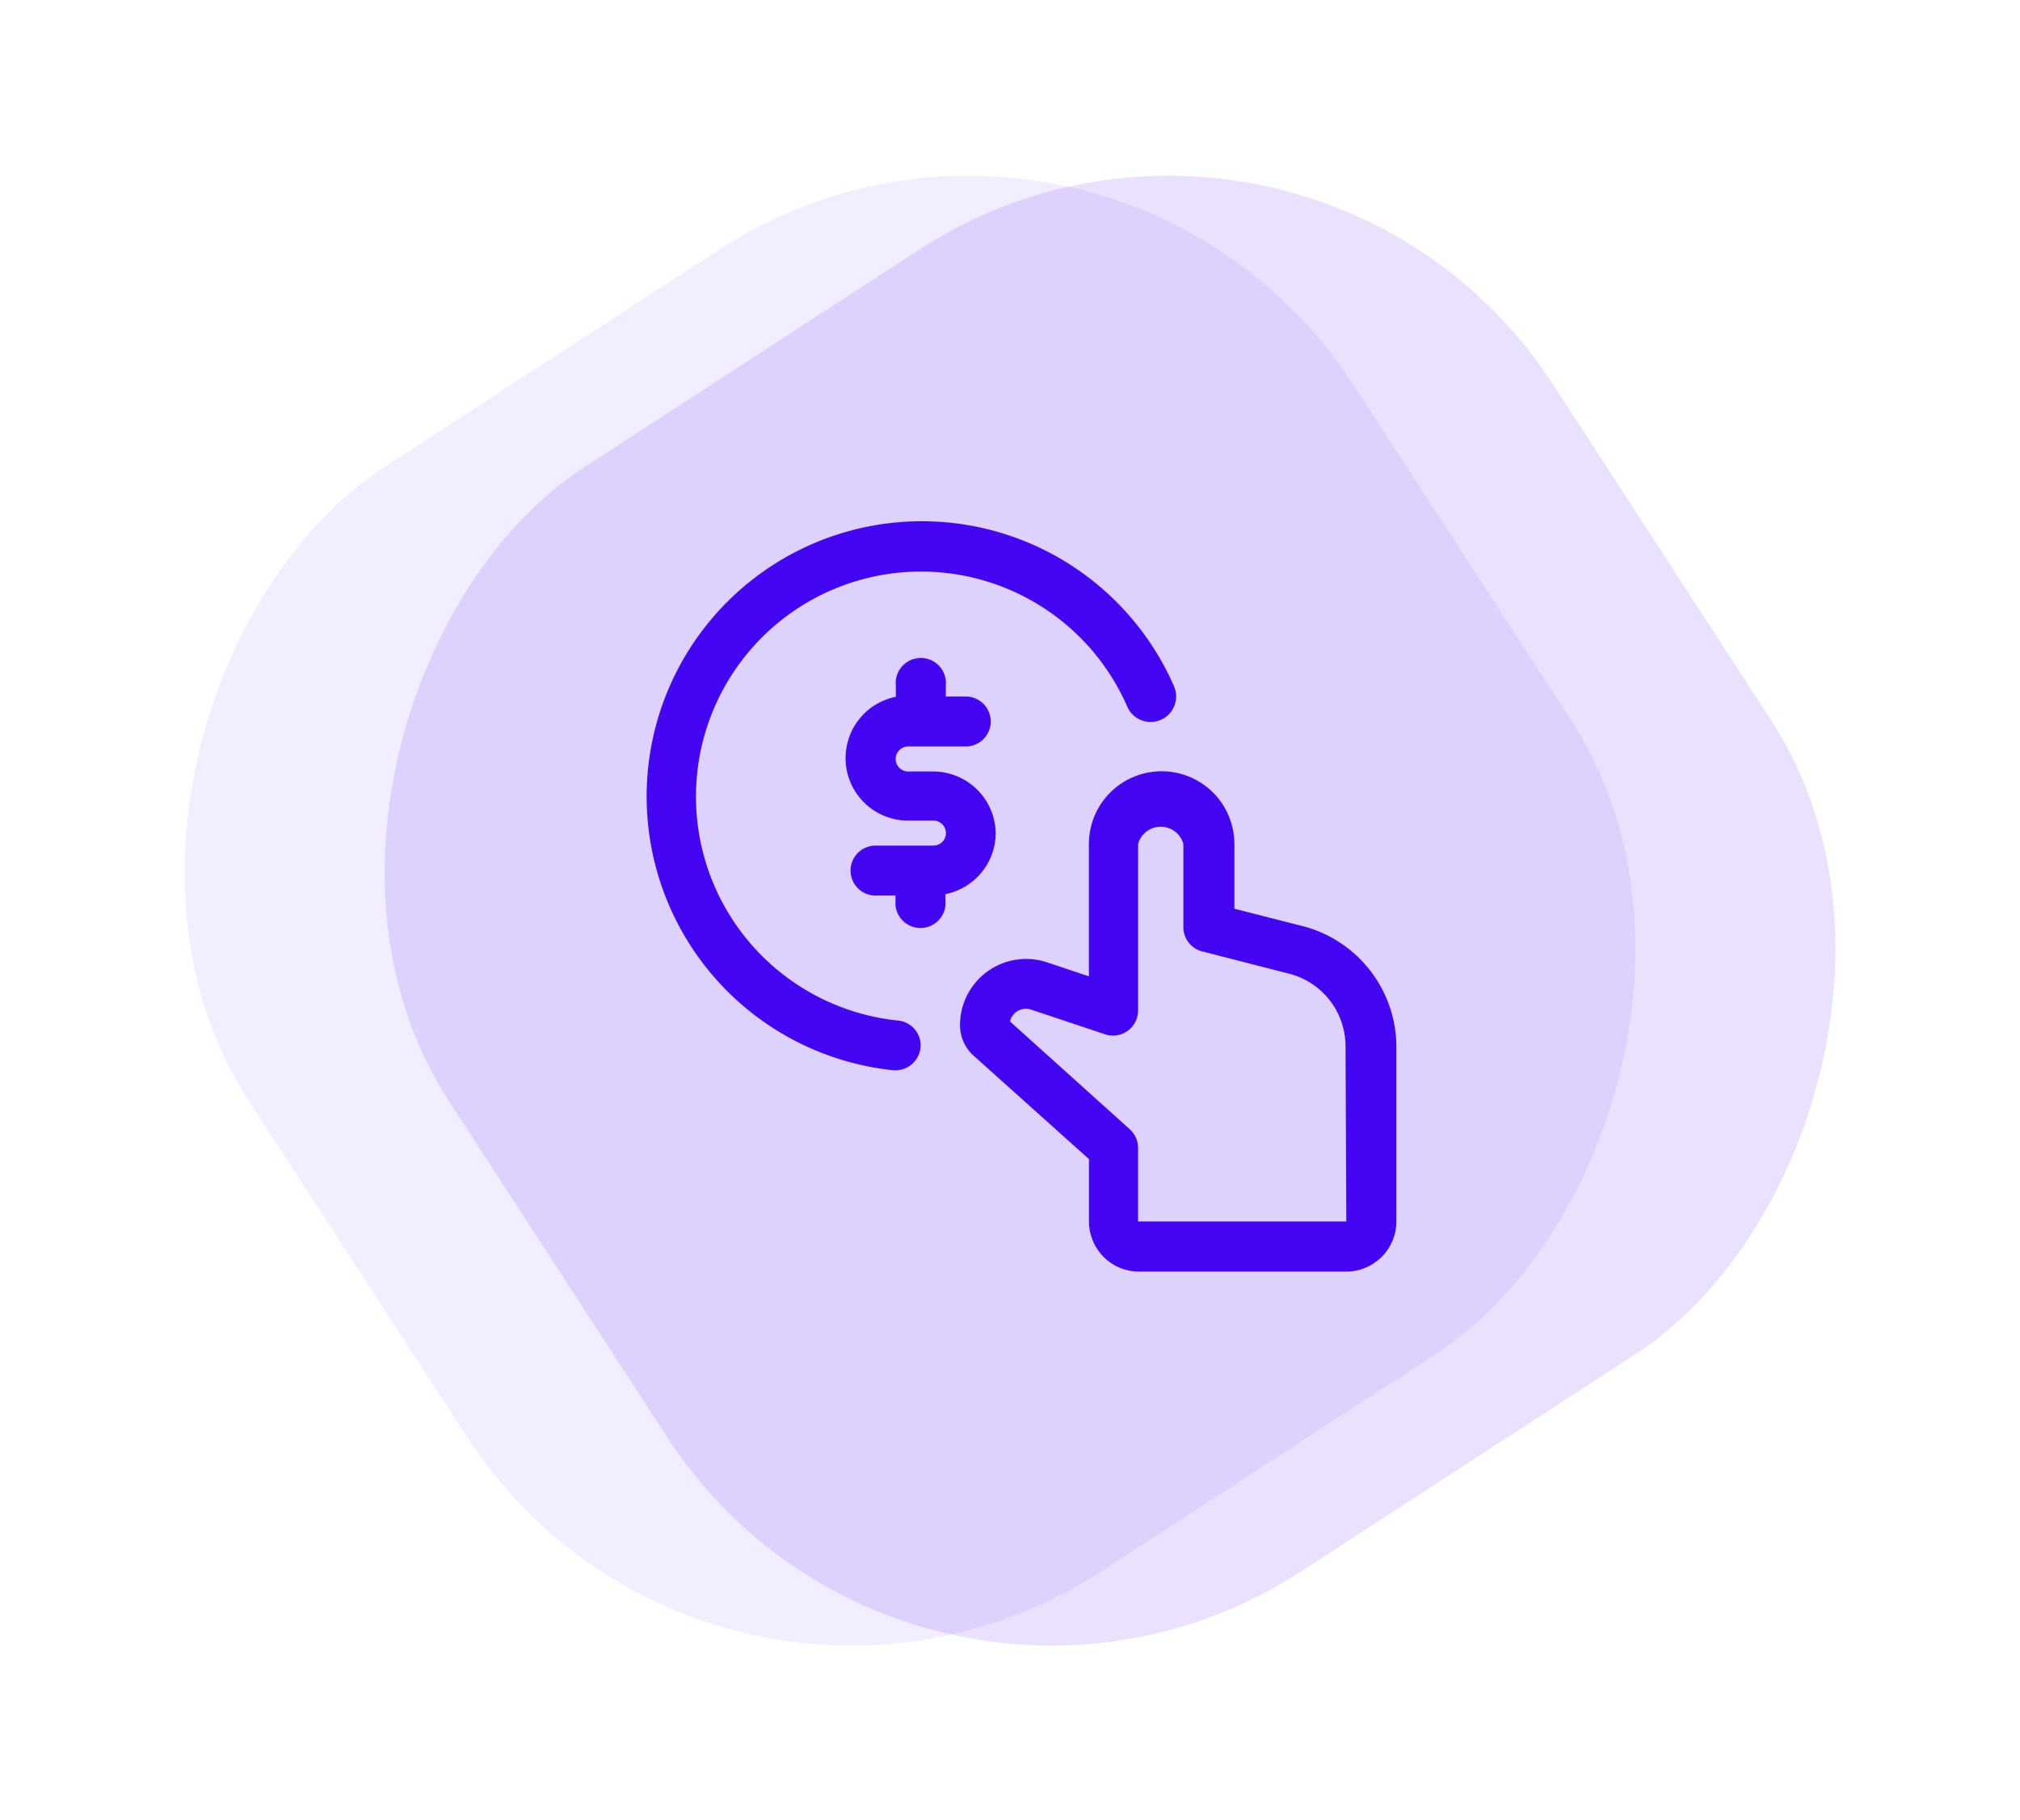
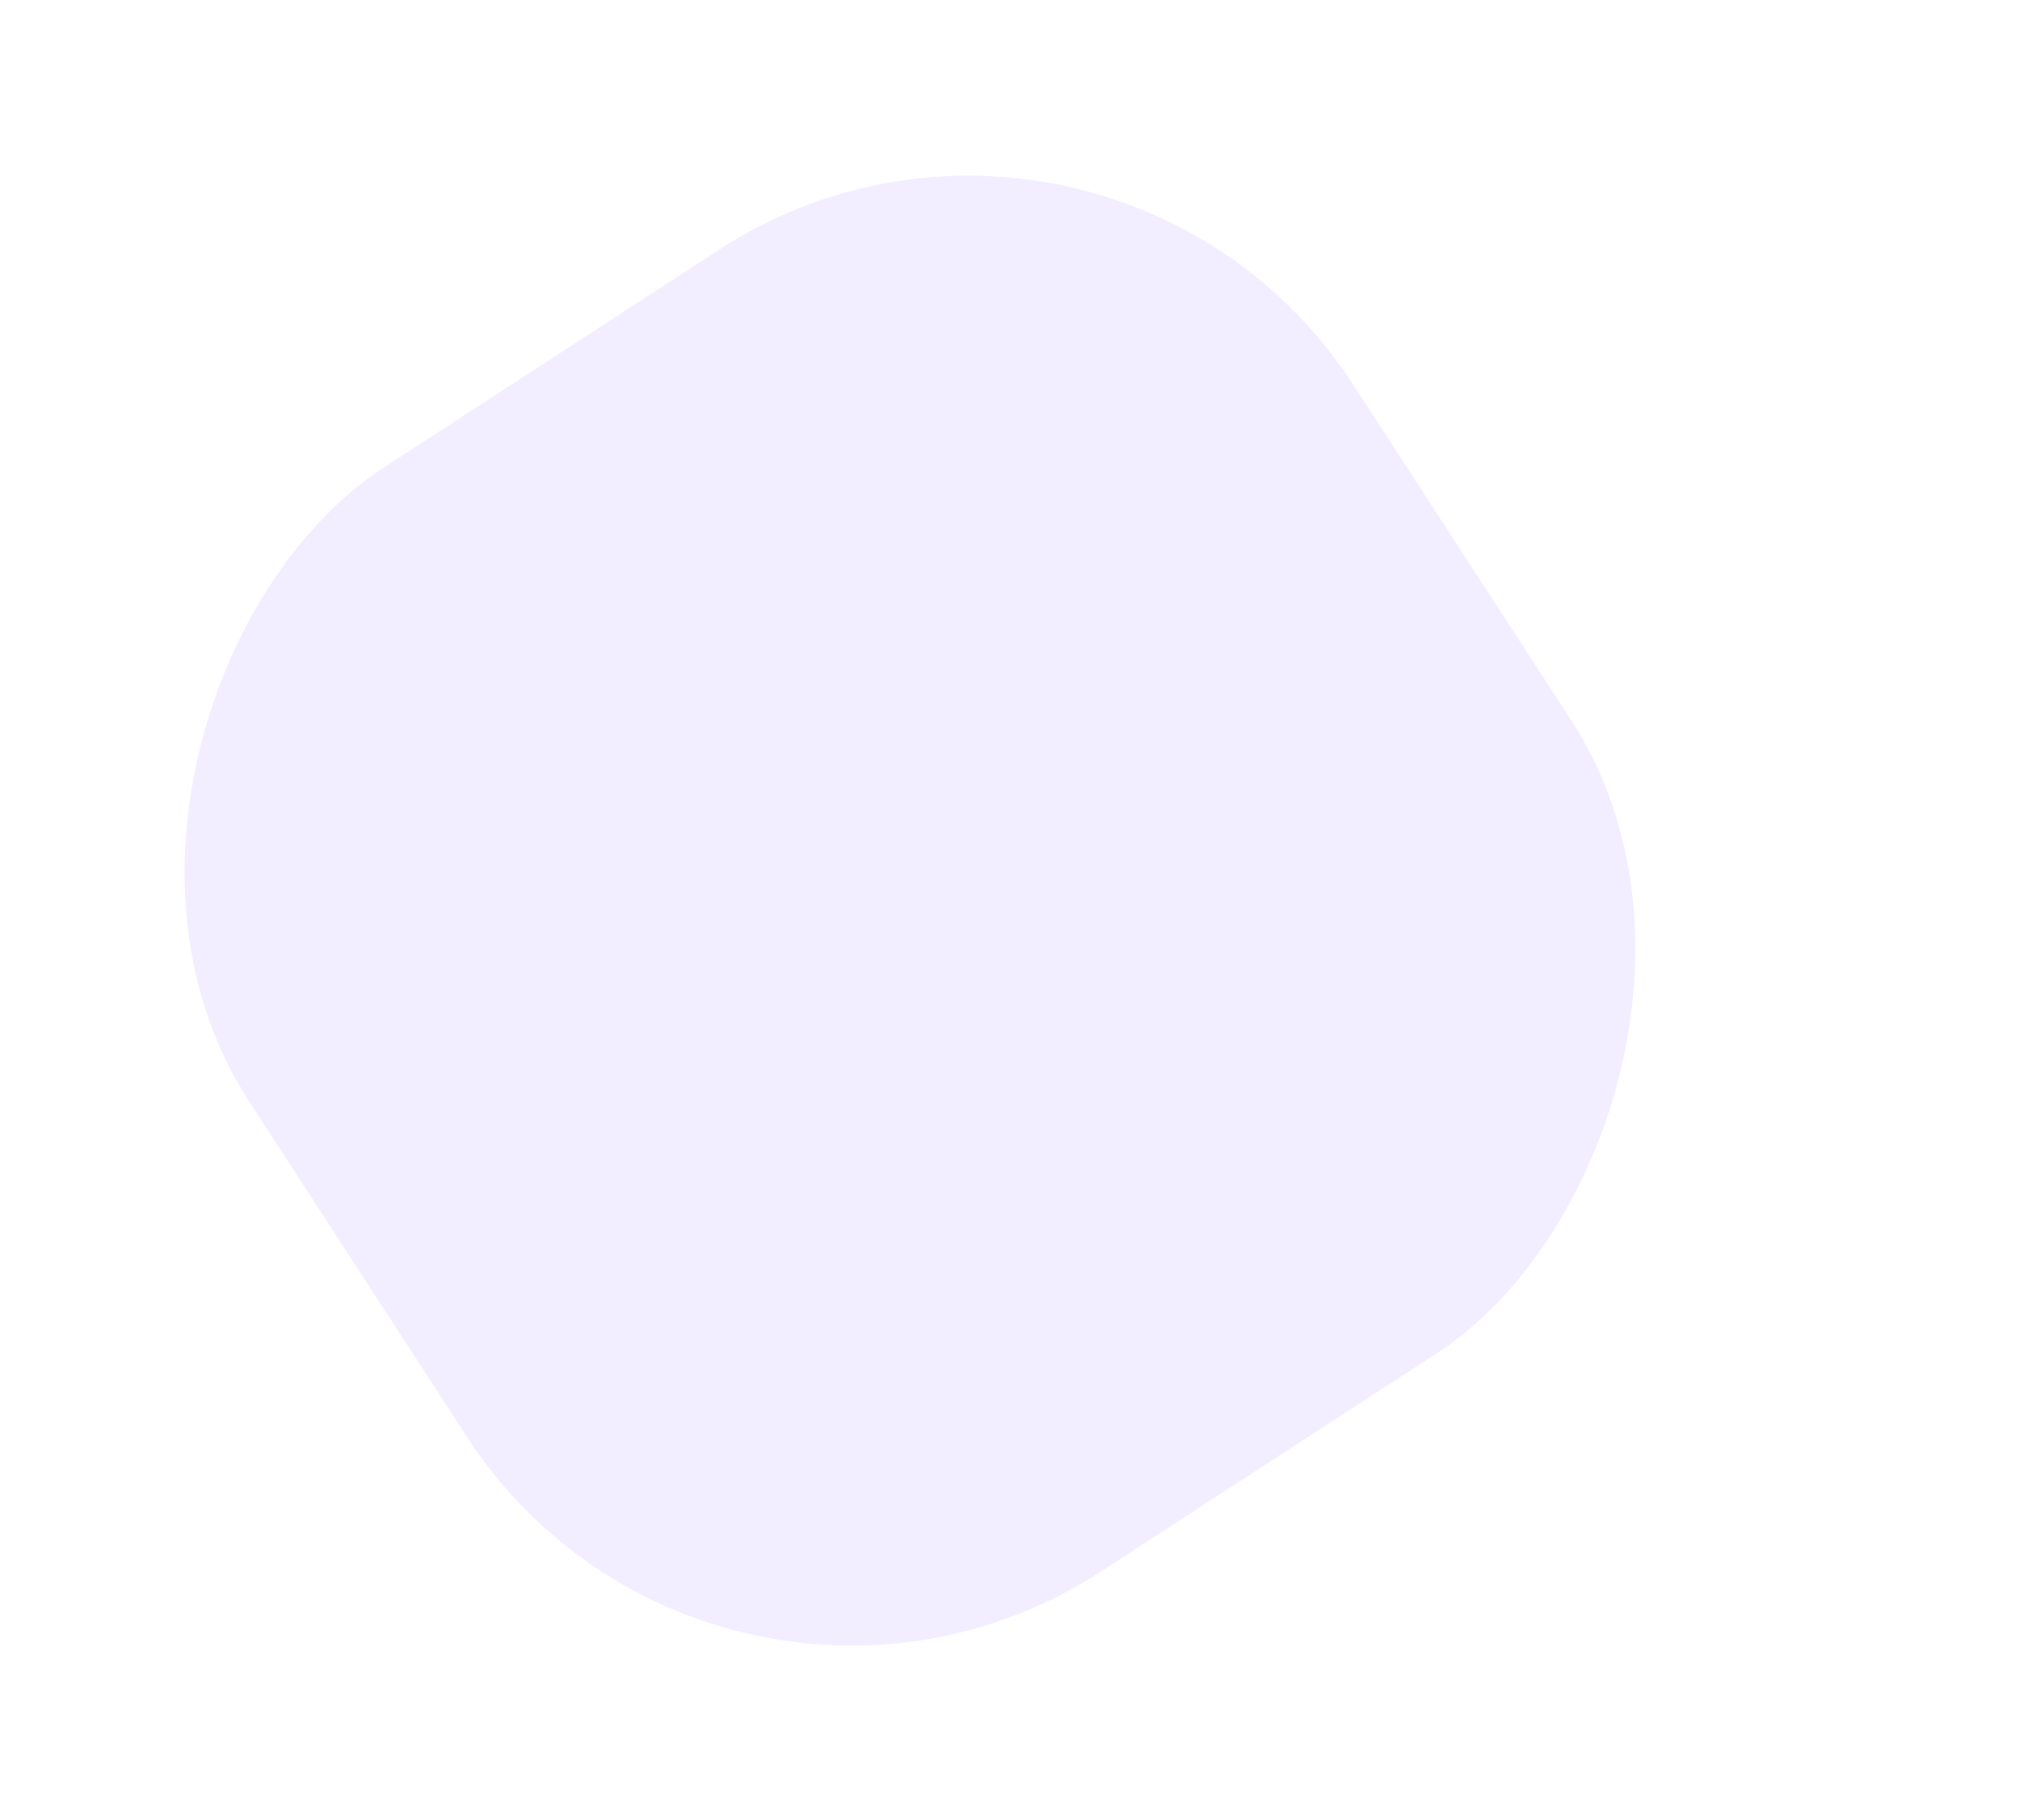
<svg xmlns="http://www.w3.org/2000/svg" width="97.001" height="87.397" viewBox="0 0 97.001 87.397">
  <g id="iconCostEffective" transform="translate(-353.949 -1344.949)">
-     <rect id="Rectangle_315" data-name="Rectangle 315" width="63.179" height="63.179" rx="22" transform="matrix(0.545, 0.839, -0.839, 0.545, 416.539, 1344.949)" fill="rgba(68,6,242,0.12)" />
    <rect id="Rectangle_316" data-name="Rectangle 316" width="63.179" height="63.179" rx="22" transform="matrix(0.545, 0.839, -0.839, 0.545, 406.935, 1344.949)" fill="rgba(68,6,242,0.07)" />
    <g id="pay-per-click" transform="translate(385 1370)">
-       <path id="Path_832" data-name="Path 832" d="M15.738,14.271a3.007,3.007,0,0,0-3.009-3H11.535a.6.6,0,1,1,0-1.2H14.3a1.2,1.2,0,1,0,0-2.4h-.958V7.147a1.206,1.206,0,1,0-2.4,0v.54a3,3,0,0,0,.6,5.942h1.206a.6.6,0,1,1,0,1.2H9.968a1.2,1.2,0,1,0,0,2.4h.958V17.7a1.206,1.206,0,0,0,2.4,0v-.54a3.006,3.006,0,0,0,2.412-2.892Z" transform="translate(1.025 0.717)" fill="#4406f2" />
-       <path id="Path_833" data-name="Path 833" d="M29.852,18.088l-3.268-.833V14.149a3.493,3.493,0,0,0-6.987,0V20.5L17.6,19.832a3.177,3.177,0,0,0-4.192,3.016,1.968,1.968,0,0,0,.654,1.463L19.6,29.275v3a2.429,2.429,0,0,0,.71,1.7,2.391,2.391,0,0,0,1.657.7h9.962a2.41,2.41,0,0,0,2.434-2.4V23.906a6,6,0,0,0-4.508-5.819Zm2.107,14.181h-10V28.735a1.2,1.2,0,0,0-.394-.889L15.81,22.668a.777.777,0,0,1,.3-.461.79.79,0,0,1,.7-.113l3.572,1.193a1.206,1.206,0,0,0,1.578-1.125V14.149a1.127,1.127,0,0,1,2.175,0v4.029a1.2,1.2,0,0,0,.9,1.125l4.17,1.069a3.6,3.6,0,0,1,2.716,3.489Z" transform="translate(1.641 1.323)" fill="#4406f2" />
-       <path id="Path_834" data-name="Path 834" d="M12.13,23.959a10.806,10.806,0,1,1,11-15.081,1.224,1.224,0,0,0,2.254-.957A13.215,13.215,0,1,0,11.893,26.345a1.217,1.217,0,0,0,1.318-1.125A1.2,1.2,0,0,0,12.13,23.959Z" transform="translate(-0.054 -0.013)" fill="#4406f2" />
-     </g>
+       </g>
  </g>
</svg>